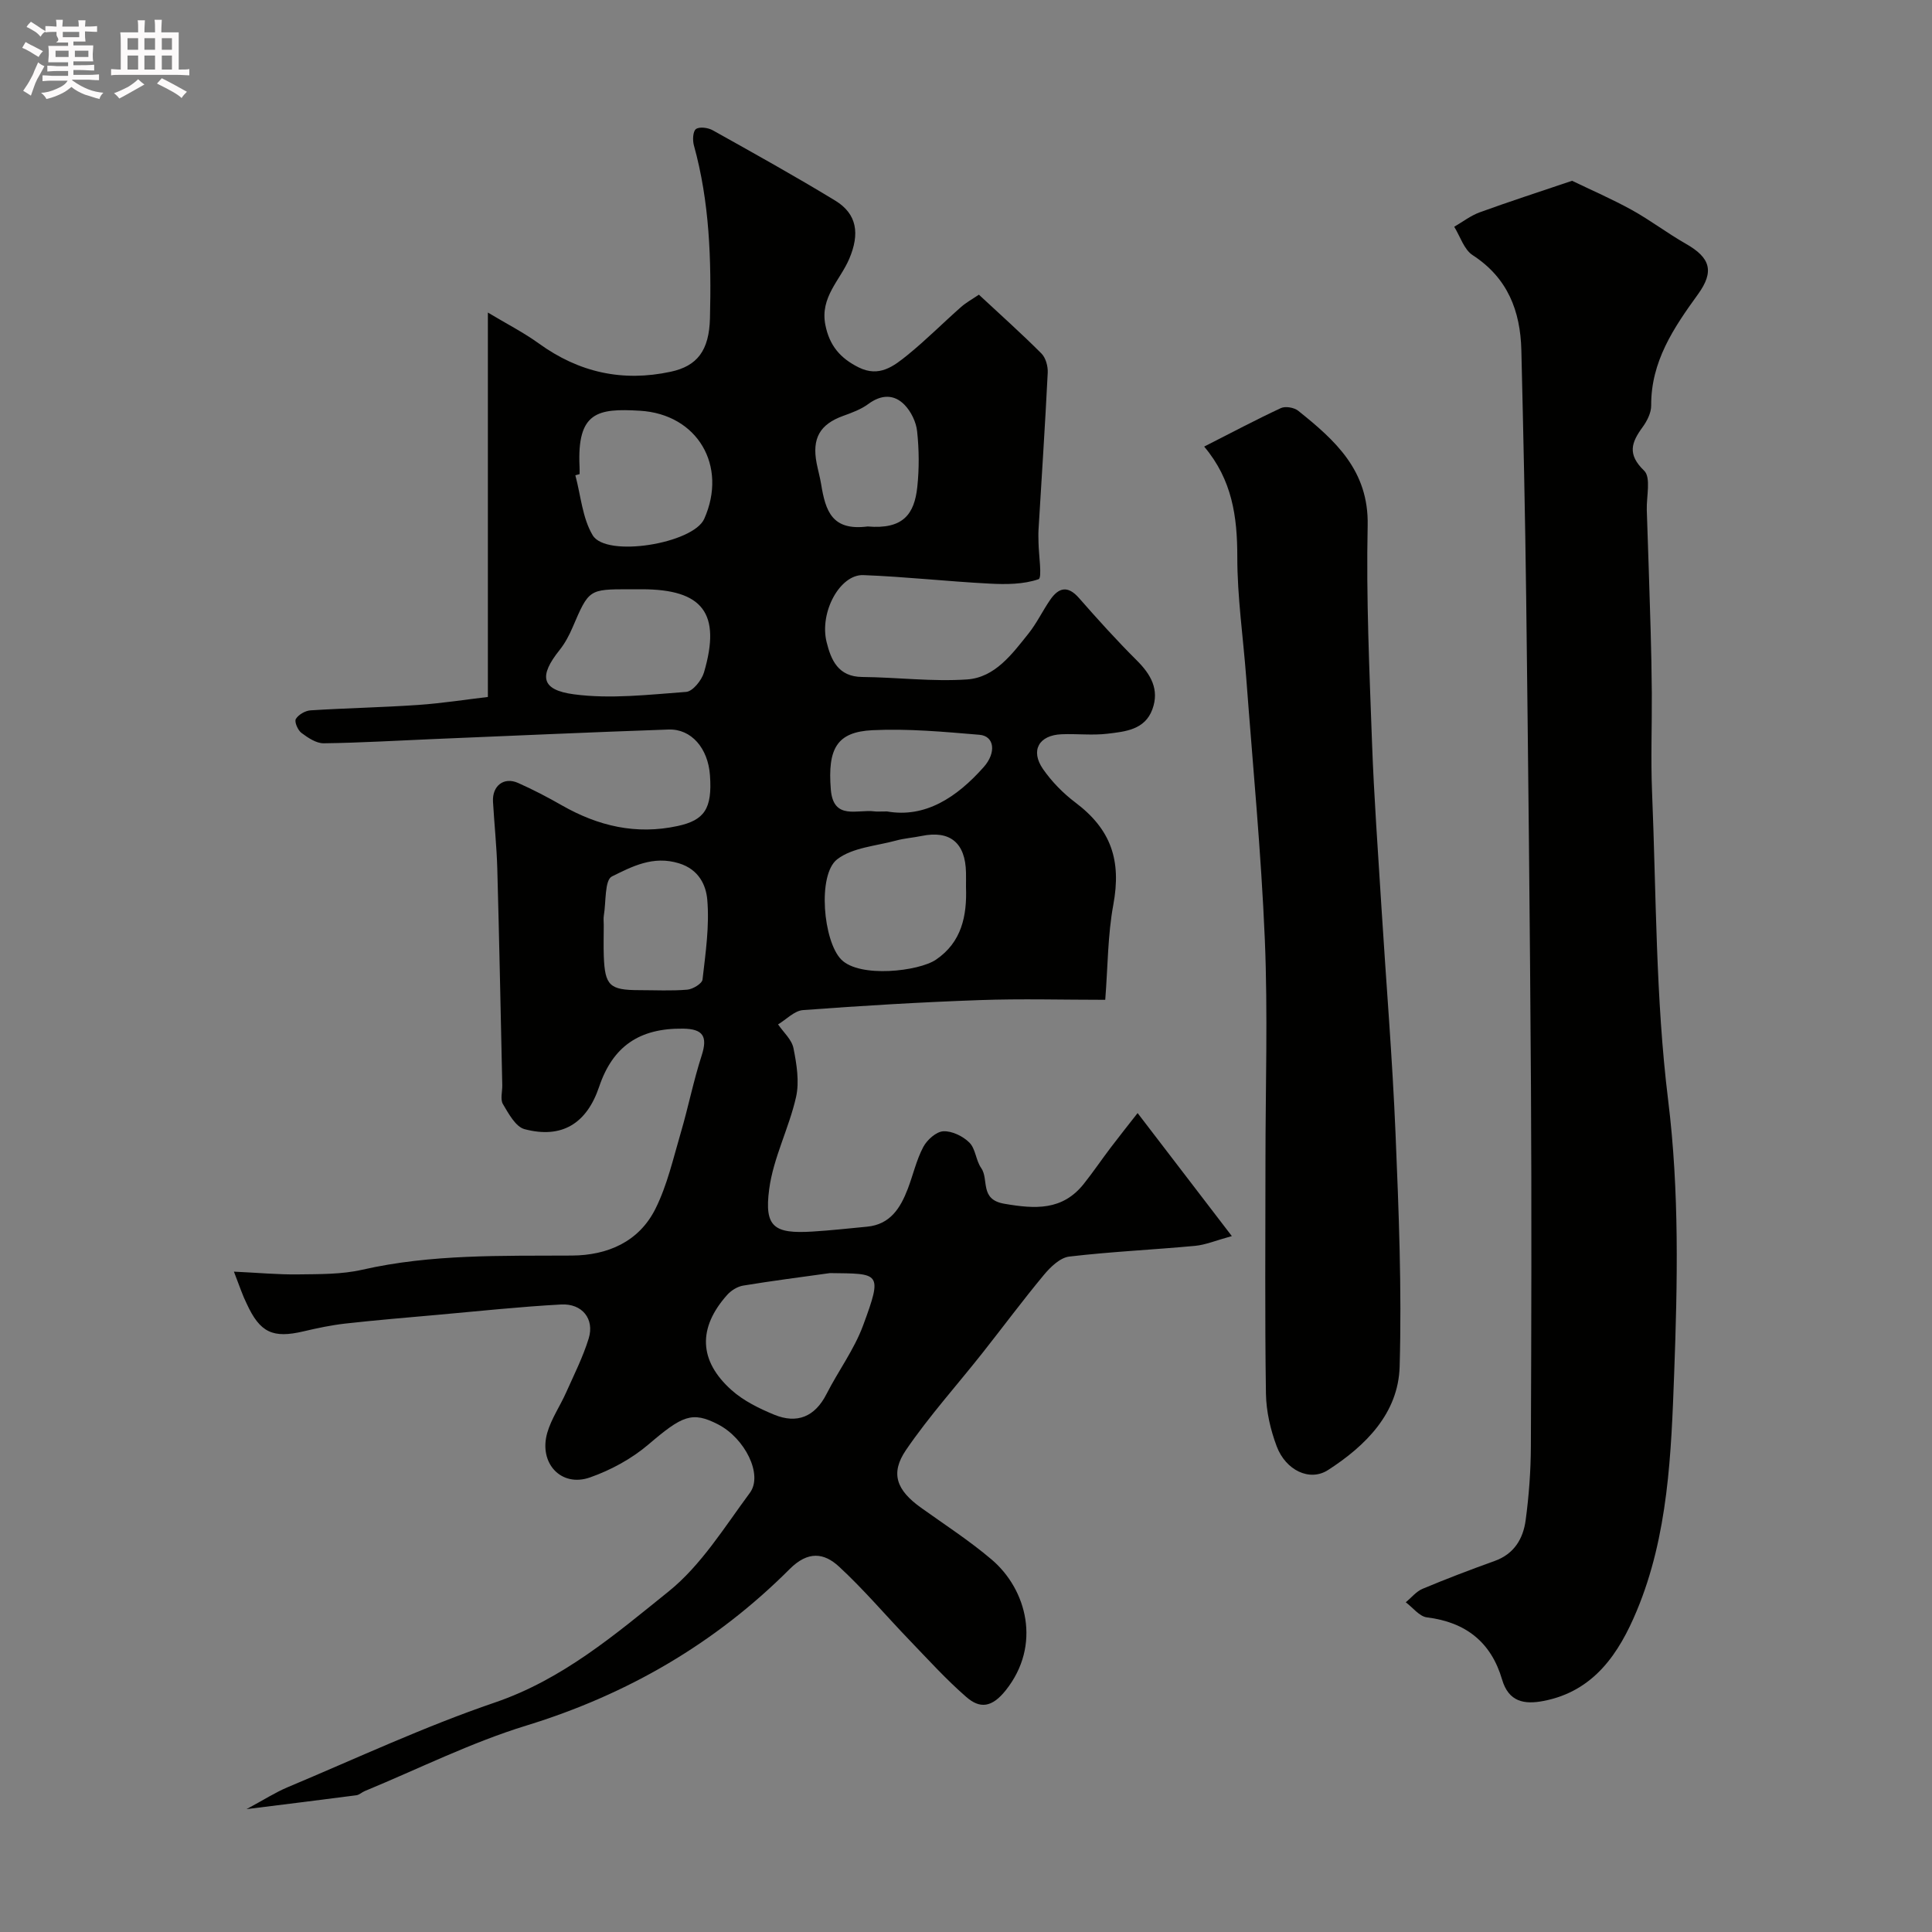
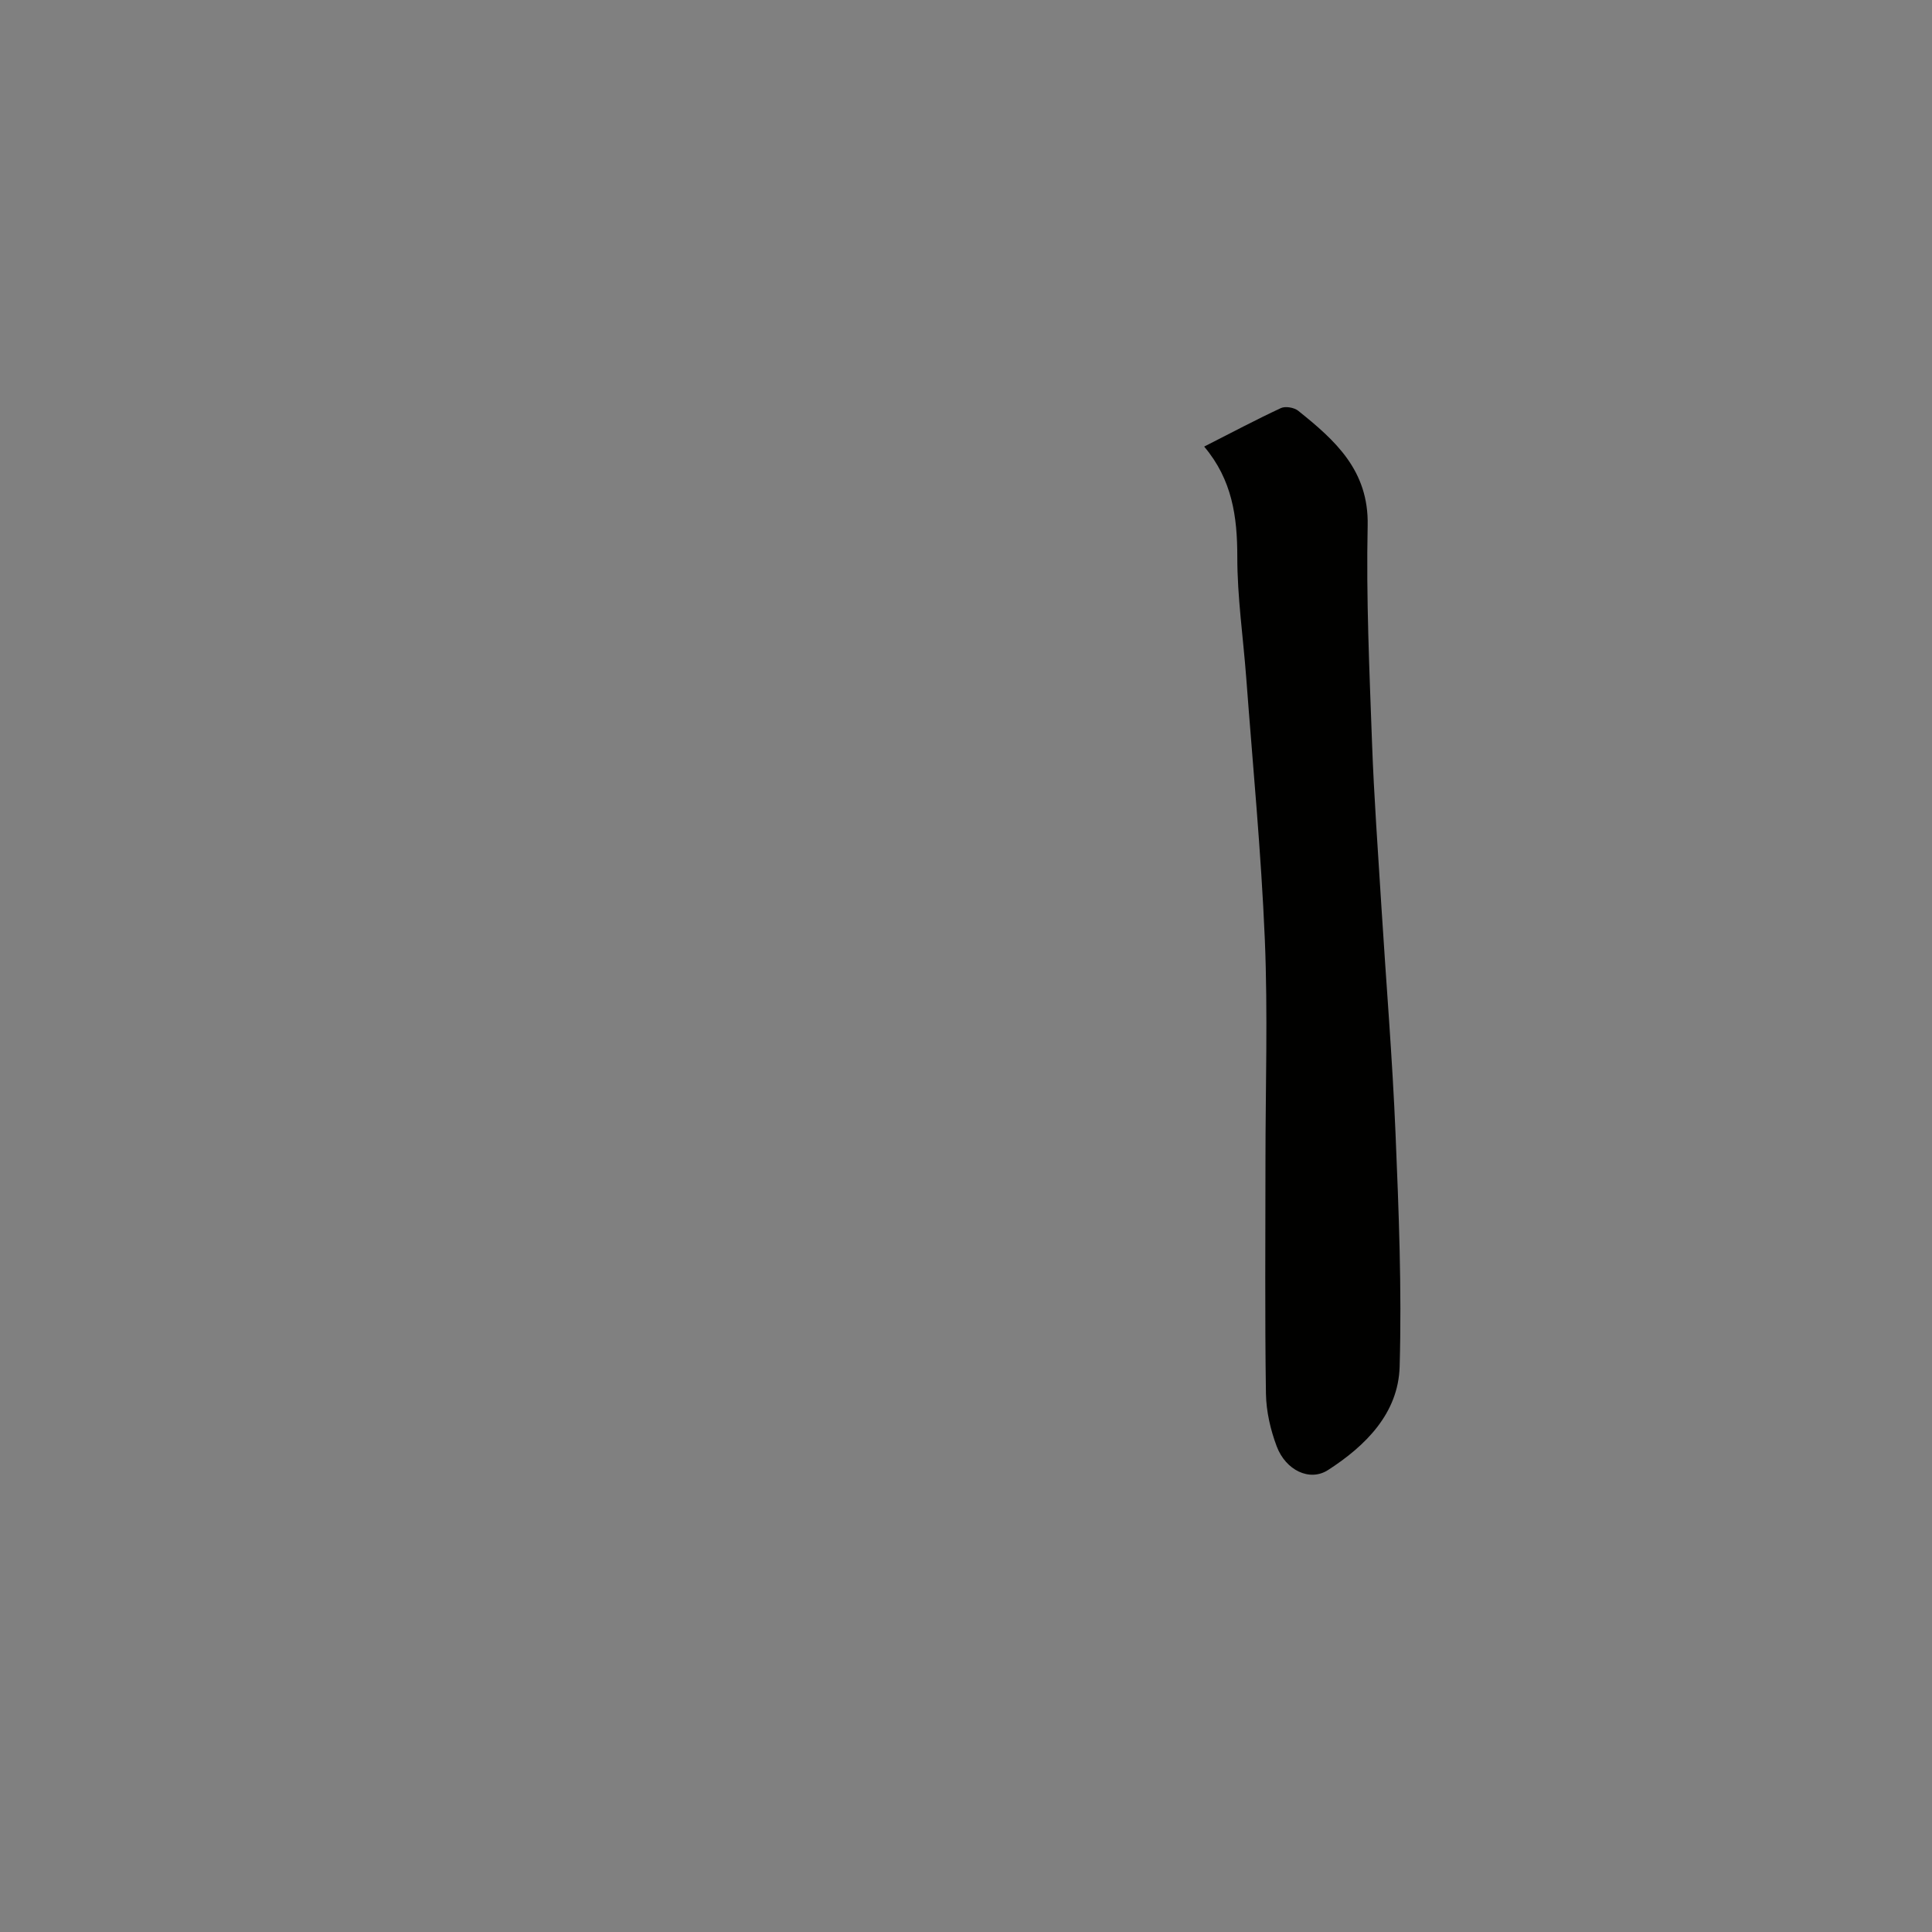
<svg xmlns="http://www.w3.org/2000/svg" enable-background="new 0 0 400 400" viewBox="0 0 400 400">
  <rect x="0" y="0" width="400" height="400" fill="#808080" stroke="none" />
-   <path d="m6.8 9.5c.6.3 1.3.7 2.1 1.1-.4.4-.7.8-.9 1.2-.7-.4-1.3-.8-1.8-1.1s-1.1-.6-1.6-.8c.2-.4.5-.8.7-1.2.4.2.8.5 1.5.8zm.9 6.9c-.3.6-.5 1.1-.7 1.7s-.4 1.1-.6 1.7c-.6-.4-1.1-.7-1.6-1 .7-1 1.2-1.8 1.5-2.4.3-.5.6-1.1.8-1.7.3-.6.5-1.2.8-1.8.3.3.8.6 1.3.8-.7 1.3-1.2 2.2-1.5 2.7zm.1-11c.4.3 1 .7 1.7 1.1-.5.2-.8.6-1.1 1.1-.5-.6-1-1-1.4-1.2s-.9-.6-1.5-.8c.2-.4.5-.7.9-1.1.5.3.9.6 1.4.9zm10.5 13.1c1 .4 2 .6 3.1.7-.4.4-.7.8-.8 1.3-.9-.2-1.9-.6-3-.9-1-.4-2-.9-2.8-1.6-.5.4-1.1.9-1.9 1.3s-1.9.9-3.3 1.2c-.1-.3-.5-.8-1.1-1.3 1 0 2.1-.3 3.2-.8 1.2-.5 1.9-1 2.3-1.7h-3.2c-.4 0-1 0-2 .1v-1.2c1 0 1.7.1 2 .1h3.3v-1h-2.3c-.2 0-.9 0-2 .1v-1.2c1.2 0 1.9.1 2 .1h2.3v-.8h-4.1c0-.7.1-1.2.1-1.6 0-.5 0-1.1-.1-1.8h4.1v-.7h-2.5c1-.6.1-1.1.1-1.6v-.6h-.5c-.4 0-1 0-1.8.1v-1.3c1.2 0 1.9.1 2.1.1h.2c0-.3 0-.8-.1-1.4h1.4c0 .6-.1 1-.1 1.4h3.4c0-.4 0-.8-.1-1.3h1.5c0 .4-.1.9-.1 1.3.7 0 1.5 0 2.5-.1v1.2c-1 0-1.8-.1-2.5-.1v.6c0 .3 0 .8.1 1.5h-2.5v.8h4.1c0 .7-.1 1.3-.1 1.8s0 1 .1 1.5h-4.1v.8h1.4c.8 0 1.8 0 2.9-.1v1.2c-1 0-1.9-.1-2.8-.1h-1.5v1h3.2c.3 0 1 0 2.1-.1v1.2c-1.1 0-1.8-.1-2.1-.1h-3.4l-.1.1c1.4 1 2.4 1.5 3.4 1.9zm-4.1-6.7v-1.3h-2.7v1.3zm2.2-4.1v-1.1h-3.4v1.1zm1.9 4.1v-1.3h-2.8v1.3z" fill="#fcfafa" />
-   <path d="m37 6.7v2.3 5.4c1 0 1.8 0 2.2-.1v1.3c-.6 0-1.5-.1-2.5-.1h-11.9c-.7 0-1.3 0-1.8.1v-1.3c.5 0 1.1.1 2 .1v-5.2c0-1 0-1.8-.1-2.5h3.7c0-1.3 0-2.1-.1-2.5h1.5c0 .4-.1 1.3-.1 2.5h2.2c0-1.2 0-2.1-.1-2.6h1.5c0 .4-.1 1.3-.1 2.6zm-12.3 13.7c-.3-.4-.7-.8-1.1-1.1 1.1-.4 2.1-.9 2.9-1.3.8-.5 1.5-1 2.1-1.6.4.4.9.8 1.3 1.1-2.5 1.4-4.2 2.4-5.2 2.9zm3.9-10.1v-2.4h-2.2v2.4zm0 4.1v-2.9h-2.2v2.9zm3.5-4.1v-2.4h-2.2v2.4zm0 4.1v-2.9h-2.2v2.9zm.4 2.9 1-1.1c.6.3 1.4.7 2.5 1.3s2 1.1 2.7 1.5c-.4.4-.8.8-1.1 1.3-.8-.8-2.5-1.7-5.1-3zm3.1-7v-2.4h-2.1v2.4zm0 4.1v-2.9h-2.1v2.9z" fill="#fcfafa" />
  <g fill="#010100">
-     <path d="m48.43 263.28c5.02.23 9.16.63 13.29.57 4.43-.06 8.99.01 13.26-.96 14.35-3.27 28.87-2.86 43.4-2.94 7.43-.04 13.92-2.86 17.33-9.7 2.44-4.89 3.67-10.4 5.23-15.7s2.63-10.76 4.33-16.01c1.28-3.96.3-5.52-3.86-5.57-8.99-.12-14.53 3.63-17.36 12.02-2.57 7.63-7.72 10.83-15.45 8.79-1.84-.49-3.3-3.21-4.47-5.18-.59-.99-.11-2.61-.14-3.94-.33-14.93-.62-29.87-1.03-44.8-.13-4.62-.62-9.23-.89-13.86-.19-3.3 2.24-5.21 5.19-3.9 3.11 1.38 6.14 2.96 9.09 4.65 7.49 4.27 15.32 6.13 23.93 4.27 5.56-1.2 7.21-3.57 6.71-10.52-.4-5.58-3.85-9.62-8.56-9.46-16.2.56-32.4 1.3-48.6 1.97-7.6.32-15.2.78-22.8.88-1.55.02-3.27-1.14-4.62-2.15-.75-.56-1.5-2.31-1.16-2.88.54-.9 1.95-1.72 3.05-1.79 7.42-.47 14.87-.61 22.29-1.12 5.03-.35 10.02-1.14 14.42-1.65 0-26.73 0-52.8 0-79.59 3.88 2.33 7.39 4.12 10.55 6.4 8.29 6 17.31 8.01 27.32 5.85 5.45-1.17 7.95-4.36 8.11-11.09.3-12.05-.07-24.05-3.33-35.79-.29-1.06-.21-2.89.43-3.36.73-.53 2.49-.29 3.45.24 8.52 4.76 17.05 9.5 25.38 14.57 4.56 2.78 5.1 6.89 2.91 12.05-1.89 4.44-6.08 7.96-4.95 13.68.85 4.31 3.1 6.91 6.89 8.8 4.28 2.13 7.29-.26 10.17-2.59 3.84-3.12 7.34-6.65 11.06-9.93 1.06-.93 2.33-1.62 3.67-2.53 4.45 4.14 8.82 8.04 12.95 12.18.89.89 1.37 2.66 1.3 3.99-.54 10.86-1.26 21.72-1.91 32.57-.05.83-.01 1.67 0 2.5.04 2.68.79 7.4.01 7.67-3.13 1.08-6.76 1.09-10.17.91-8.71-.45-17.4-1.43-26.11-1.76-4.84-.18-9.13 7.7-7.6 13.87.92 3.71 2.39 7.17 7.35 7.22 7.25.07 14.54 1 21.74.51 5.77-.4 9.3-5.24 12.7-9.49 1.72-2.15 2.92-4.7 4.49-6.98 1.76-2.56 3.65-3.05 5.98-.38 3.86 4.4 7.79 8.76 11.94 12.89 2.94 2.92 4.74 6.05 3.25 10.14-1.55 4.26-5.64 4.62-9.31 5.06-3.12.37-6.33-.02-9.49.11-4.69.19-6.51 3.35-3.85 7.2 1.82 2.62 4.18 5.03 6.73 6.95 7.38 5.57 9.53 11.96 7.83 21.15-1.16 6.26-1.13 12.74-1.67 19.68-8.77 0-17.39-.25-26 .06-12.2.43-24.4 1.16-36.58 2.07-1.78.13-3.44 1.93-5.16 2.96 1.11 1.63 2.84 3.14 3.19 4.93.66 3.3 1.25 6.94.53 10.13-1.46 6.45-4.71 12.59-5.56 19.07-1.04 7.85 1.02 9.25 8.98 8.76 3.77-.23 7.53-.65 11.3-1.01 4.8-.46 6.9-3.88 8.42-7.84 1.1-2.88 1.78-5.97 3.21-8.67.78-1.47 2.68-3.17 4.15-3.24 1.8-.09 4.07 1.02 5.4 2.35 1.28 1.27 1.33 3.69 2.43 5.25 1.66 2.36-.39 6.51 4.77 7.4 6.43 1.11 12.06 1.45 16.49-4.13 1.93-2.43 3.67-5 5.55-7.48 1.78-2.35 3.62-4.65 5.58-7.16 6.33 8.27 12.62 16.48 19.51 25.47-3.33.91-5.44 1.82-7.61 2.02-8.68.81-17.4 1.2-26.05 2.22-1.89.22-3.89 2.15-5.25 3.79-4.39 5.28-8.48 10.8-12.74 16.19-5.28 6.68-11.01 13.04-15.8 20.05-3.35 4.9-1.93 8.37 3.1 11.97 4.92 3.52 10.02 6.82 14.61 10.72 7.27 6.17 10.38 17.74 2.92 27.09-2.85 3.57-5.33 3.84-8.15 1.38-4.19-3.64-7.94-7.79-11.8-11.8-4.87-5.06-9.42-10.46-14.57-15.21-3.09-2.85-6.4-3.29-10.2.51-15.37 15.38-33.58 25.97-54.5 32.4-11.47 3.52-22.34 8.97-33.48 13.57-.6.25-1.13.79-1.74.87-7.06.93-14.14 1.79-22.74 2.87 3.57-1.92 5.93-3.44 8.48-4.52 14.26-5.98 28.32-12.57 42.93-17.55 14.04-4.79 24.93-14.1 35.97-22.99 6.74-5.42 11.57-13.32 16.83-20.42 2.78-3.75-1.03-11.31-6.57-14.17-5.39-2.78-7.43-1.82-14.41 4.14-3.48 2.97-7.8 5.32-12.13 6.84-5.96 2.09-10.64-2.95-8.84-9.23.84-2.92 2.66-5.55 3.91-8.36 1.65-3.7 3.5-7.36 4.68-11.21 1.22-4.02-1.36-7.25-5.72-7.01-8.53.46-17.04 1.38-25.56 2.14-6.38.57-12.76 1.1-19.12 1.81-2.91.33-5.79.94-8.64 1.61-6.36 1.5-9.02.28-11.78-5.74-.81-1.61-1.36-3.31-2.64-6.62zm123.41.3c-6 .84-12 1.6-17.98 2.59-1.2.2-2.51 1.02-3.33 1.95-6.06 6.81-5.88 13.6.92 19.68 2.48 2.22 5.7 3.8 8.82 5.09 4.76 1.96 8.45.45 10.86-4.29 2.43-4.77 5.72-9.19 7.56-14.17 4.14-11.17 3.41-10.71-6.85-10.85zm28.16-79.92c0-1 .02-2 0-3-.12-6.18-3.32-8.8-9.21-7.58-1.75.36-3.56.48-5.28.95-4.14 1.13-8.99 1.43-12.17 3.87-4.15 3.19-2.9 17 .84 20.77 3.83 3.86 16.06 2.43 19.6.02 5.32-3.61 6.44-9.07 6.22-15.03zm-80-85.5c-.29.08-.58.16-.88.24 1.13 4.18 1.45 8.85 3.59 12.42 2.81 4.7 20.81 1.71 23.09-3.39 4.89-10.97-1.38-21.68-13.3-22.39-8.75-.52-13.06.19-12.51 11.62.03.5.01 1 .01 1.5zm12.85 23.84c-.83 0-1.66 0-2.49 0-8.46 0-8.43.01-11.82 7.91-.7 1.63-1.56 3.26-2.66 4.64-4.32 5.39-3.92 8.29 2.94 9.2 7.6 1.01 15.5.07 23.24-.5 1.36-.1 3.21-2.4 3.69-4.02 3.6-12.25-.23-17.23-12.9-17.23zm-7.85 69.51c0 2.16-.07 4.33.01 6.48.23 6.08 1.22 7 7.32 7.01 3.33 0 6.67.18 9.97-.1 1.15-.1 3.06-1.26 3.15-2.1.63-5.5 1.46-11.1.98-16.56-.26-2.92-1.69-6.22-5.85-7.5-5.37-1.66-9.75.68-13.89 2.72-1.52.75-1.2 5.27-1.67 8.07-.11.63-.02 1.31-.02 1.98zm58.65-23.51c7.88 1.39 14.41-2.87 20.01-9.18 2.65-2.98 2.24-6.43-.87-6.69-7.37-.62-14.81-1.31-22.17-.95-7.33.36-9.29 3.76-8.61 12.26.52 6.48 5.52 4.07 9.06 4.55.48.07.98.01 2.58.01zm-4.02-59c7.32.63 9.69-2.5 10.29-8.21.4-3.79.37-7.69-.04-11.49-.2-1.93-1.26-4.11-2.62-5.5-2.17-2.22-4.82-2.13-7.48-.16-1.52 1.12-3.4 1.81-5.2 2.46-4.82 1.74-6.51 4.64-5.5 9.83.28 1.43.68 2.84.92 4.27.92 5.66 2.28 9.74 9.63 8.8z" />
-     <path d="m325.48 37.43c3.98 1.92 8.27 3.78 12.35 6.03 3.84 2.12 7.36 4.82 11.17 6.99 5.1 2.89 6 5.71 2.54 10.49-5.03 6.94-9.74 13.92-9.68 23.02.01 1.5-.85 3.2-1.77 4.46-2.32 3.18-3.23 5.62.31 9.03 1.46 1.4.46 5.37.55 8.16.28 8.31.56 16.62.8 24.93.12 4.32.21 8.64.24 12.95.04 6.83-.23 13.67.05 20.48.88 21.29.73 42.72 3.33 63.8 2.34 18.94 1.94 37.8 1.25 56.58-.61 16.52-1.21 33.52-7.76 49.18-3.64 8.71-8.8 16.61-19.27 18.63-4.02.78-7.24.2-8.6-4.43-2.27-7.74-7.52-11.88-15.56-12.87-1.56-.19-2.92-2.04-4.38-3.12 1.15-.95 2.16-2.24 3.47-2.79 4.93-2.07 9.93-3.97 14.96-5.78 4.03-1.45 5.88-4.63 6.39-8.43.68-5.05 1.06-10.18 1.08-15.28.1-24.82.17-49.63.02-74.45-.21-33.75-.58-67.49-.99-101.24-.21-17.09-.59-34.18-1-51.27-.2-8.11-2.82-14.97-10.08-19.67-1.79-1.16-2.58-3.88-3.82-5.88 1.75-1.02 3.41-2.31 5.28-2.99 6.1-2.22 12.29-4.22 19.12-6.53z" />
    <path d="m249.31 92.46c5.69-2.89 10.73-5.57 15.89-7.97.93-.43 2.72-.12 3.56.54 7.67 6.14 14.65 12.37 14.4 23.78-.32 14.95.36 29.92.9 44.88.41 11.37 1.25 22.73 1.95 34.1.97 15.63 2.27 31.25 2.92 46.9.67 16.08 1.31 32.2.85 48.27-.28 9.67-7.06 16.39-14.83 21.4-3.81 2.45-8.75.03-10.61-4.88-1.3-3.44-2.18-7.26-2.24-10.93-.24-15.99-.1-31.98-.1-47.98 0-15.35.51-30.72-.13-46.04-.76-18.09-2.5-36.13-3.85-54.19-.63-8.37-1.86-16.73-1.85-25.09 0-8.26-1.05-15.91-6.86-22.79z" />
  </g>
</svg>